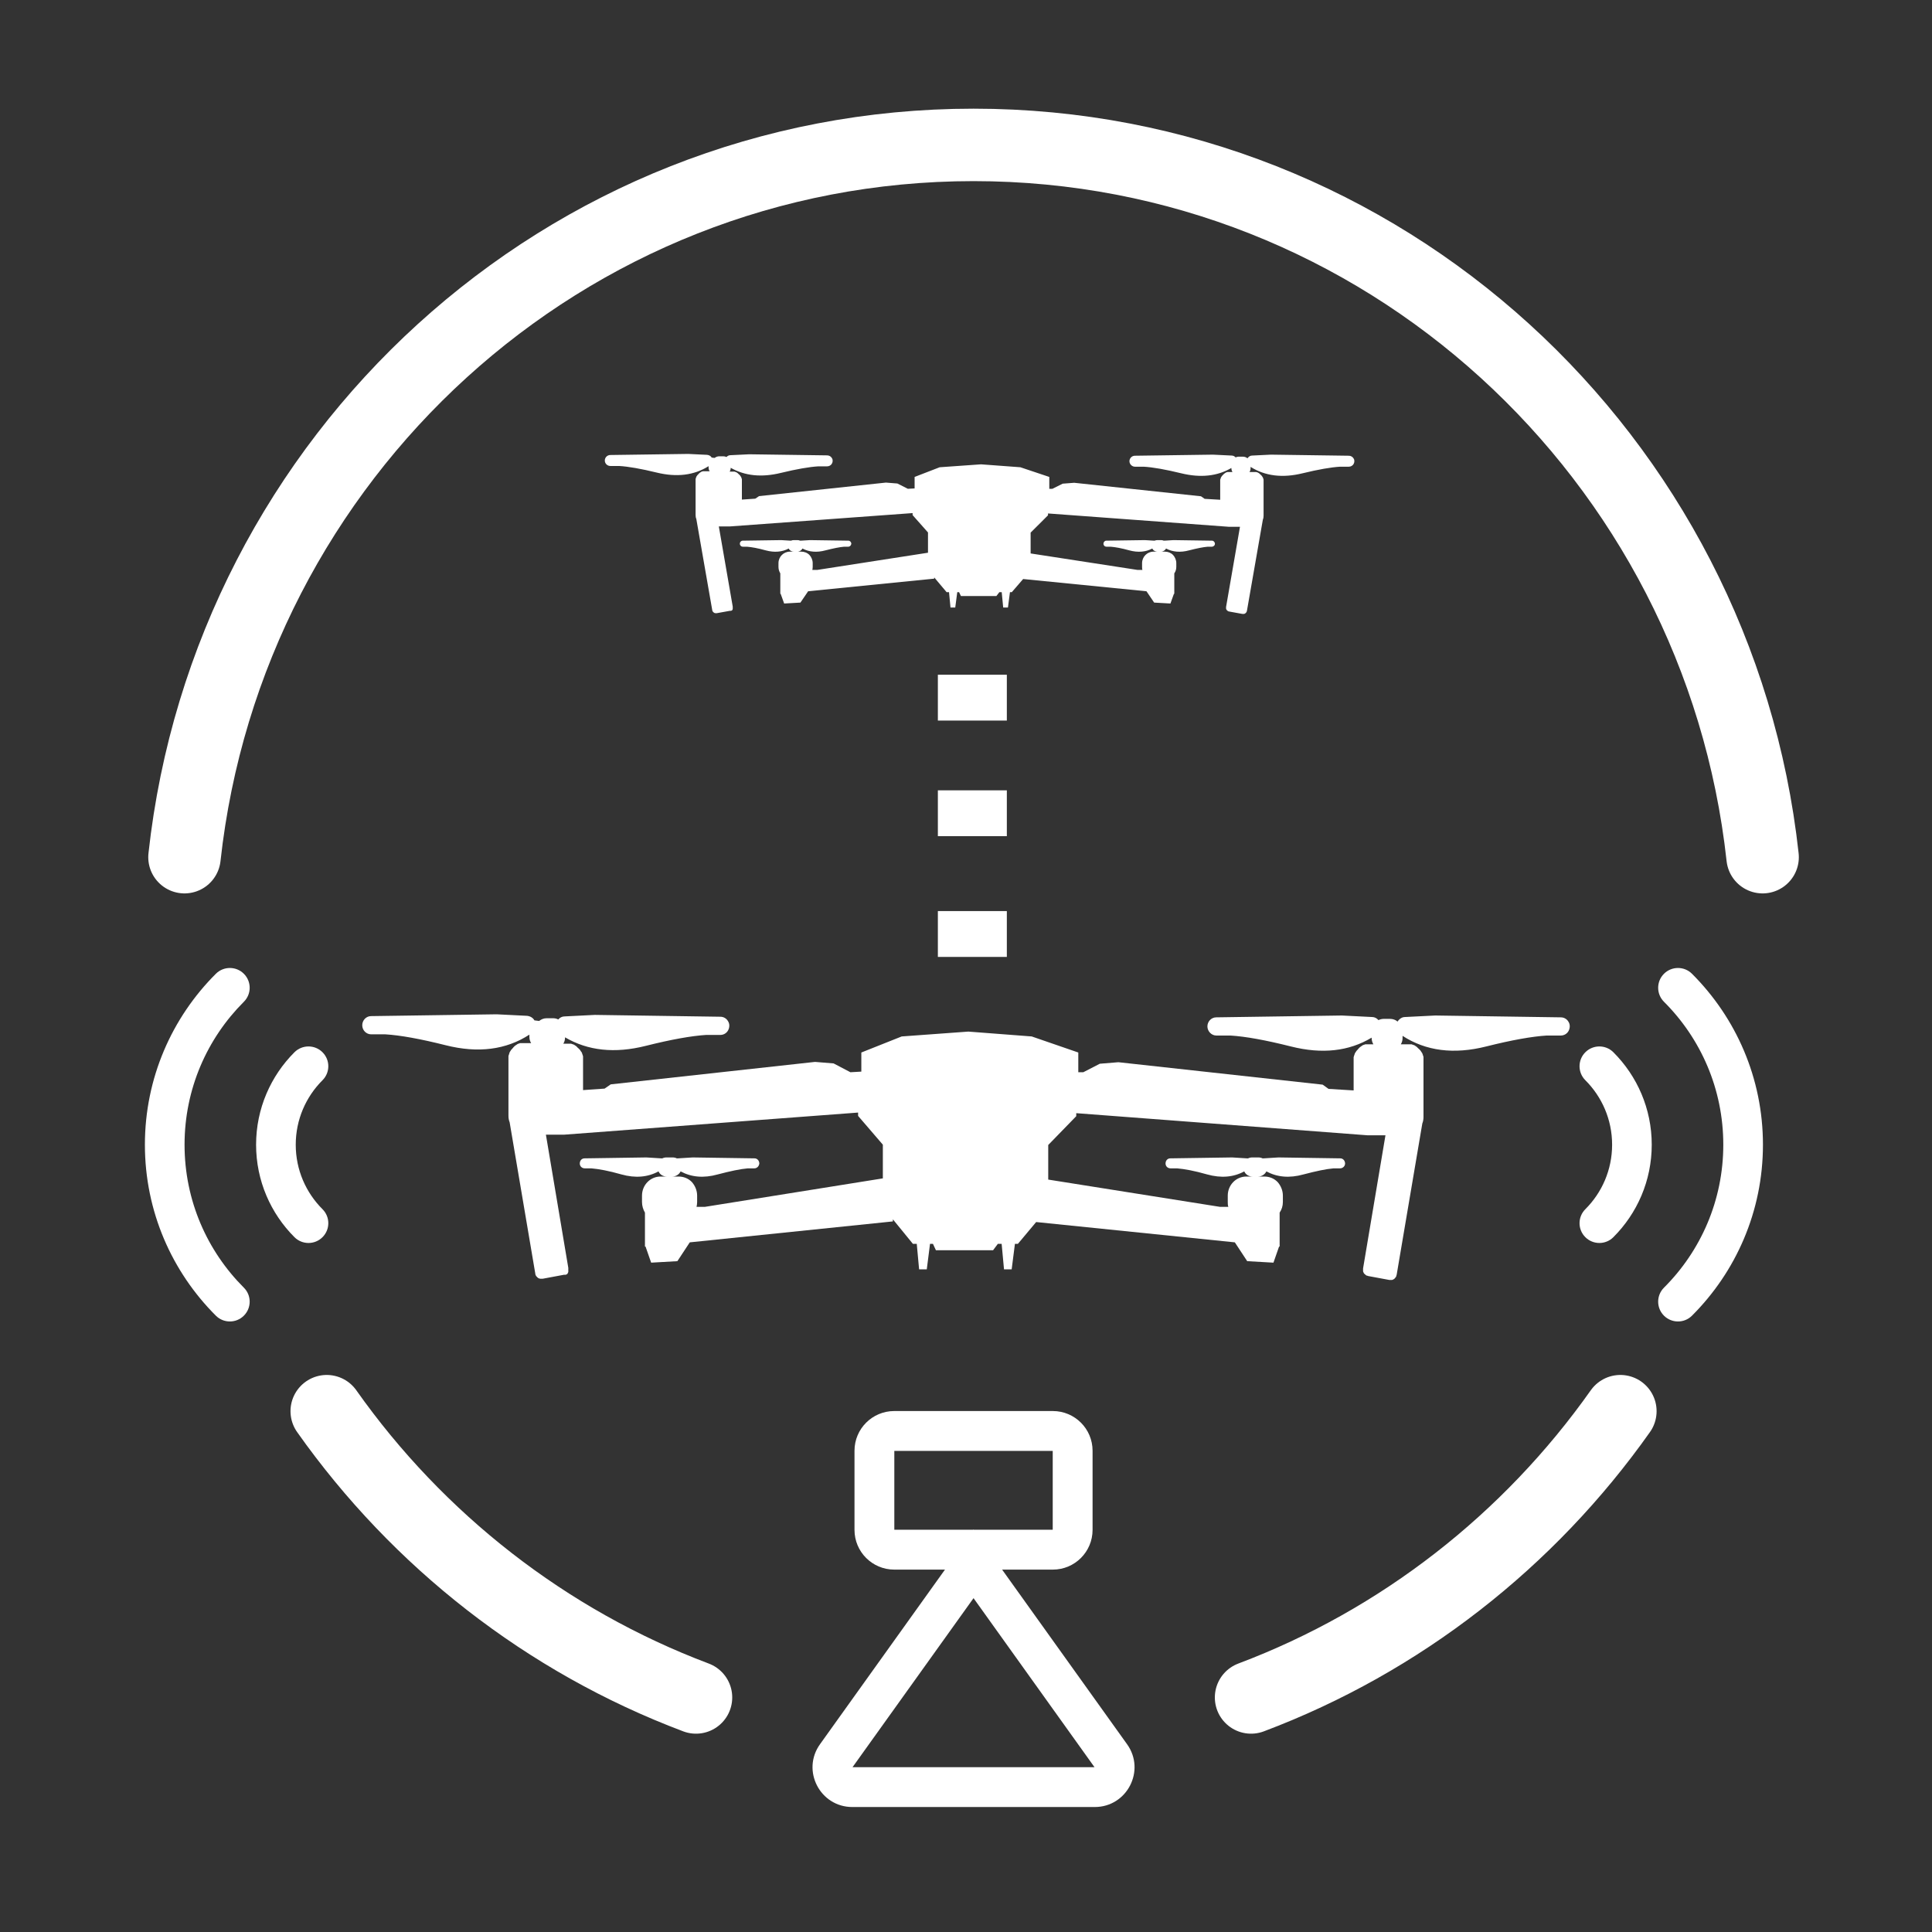
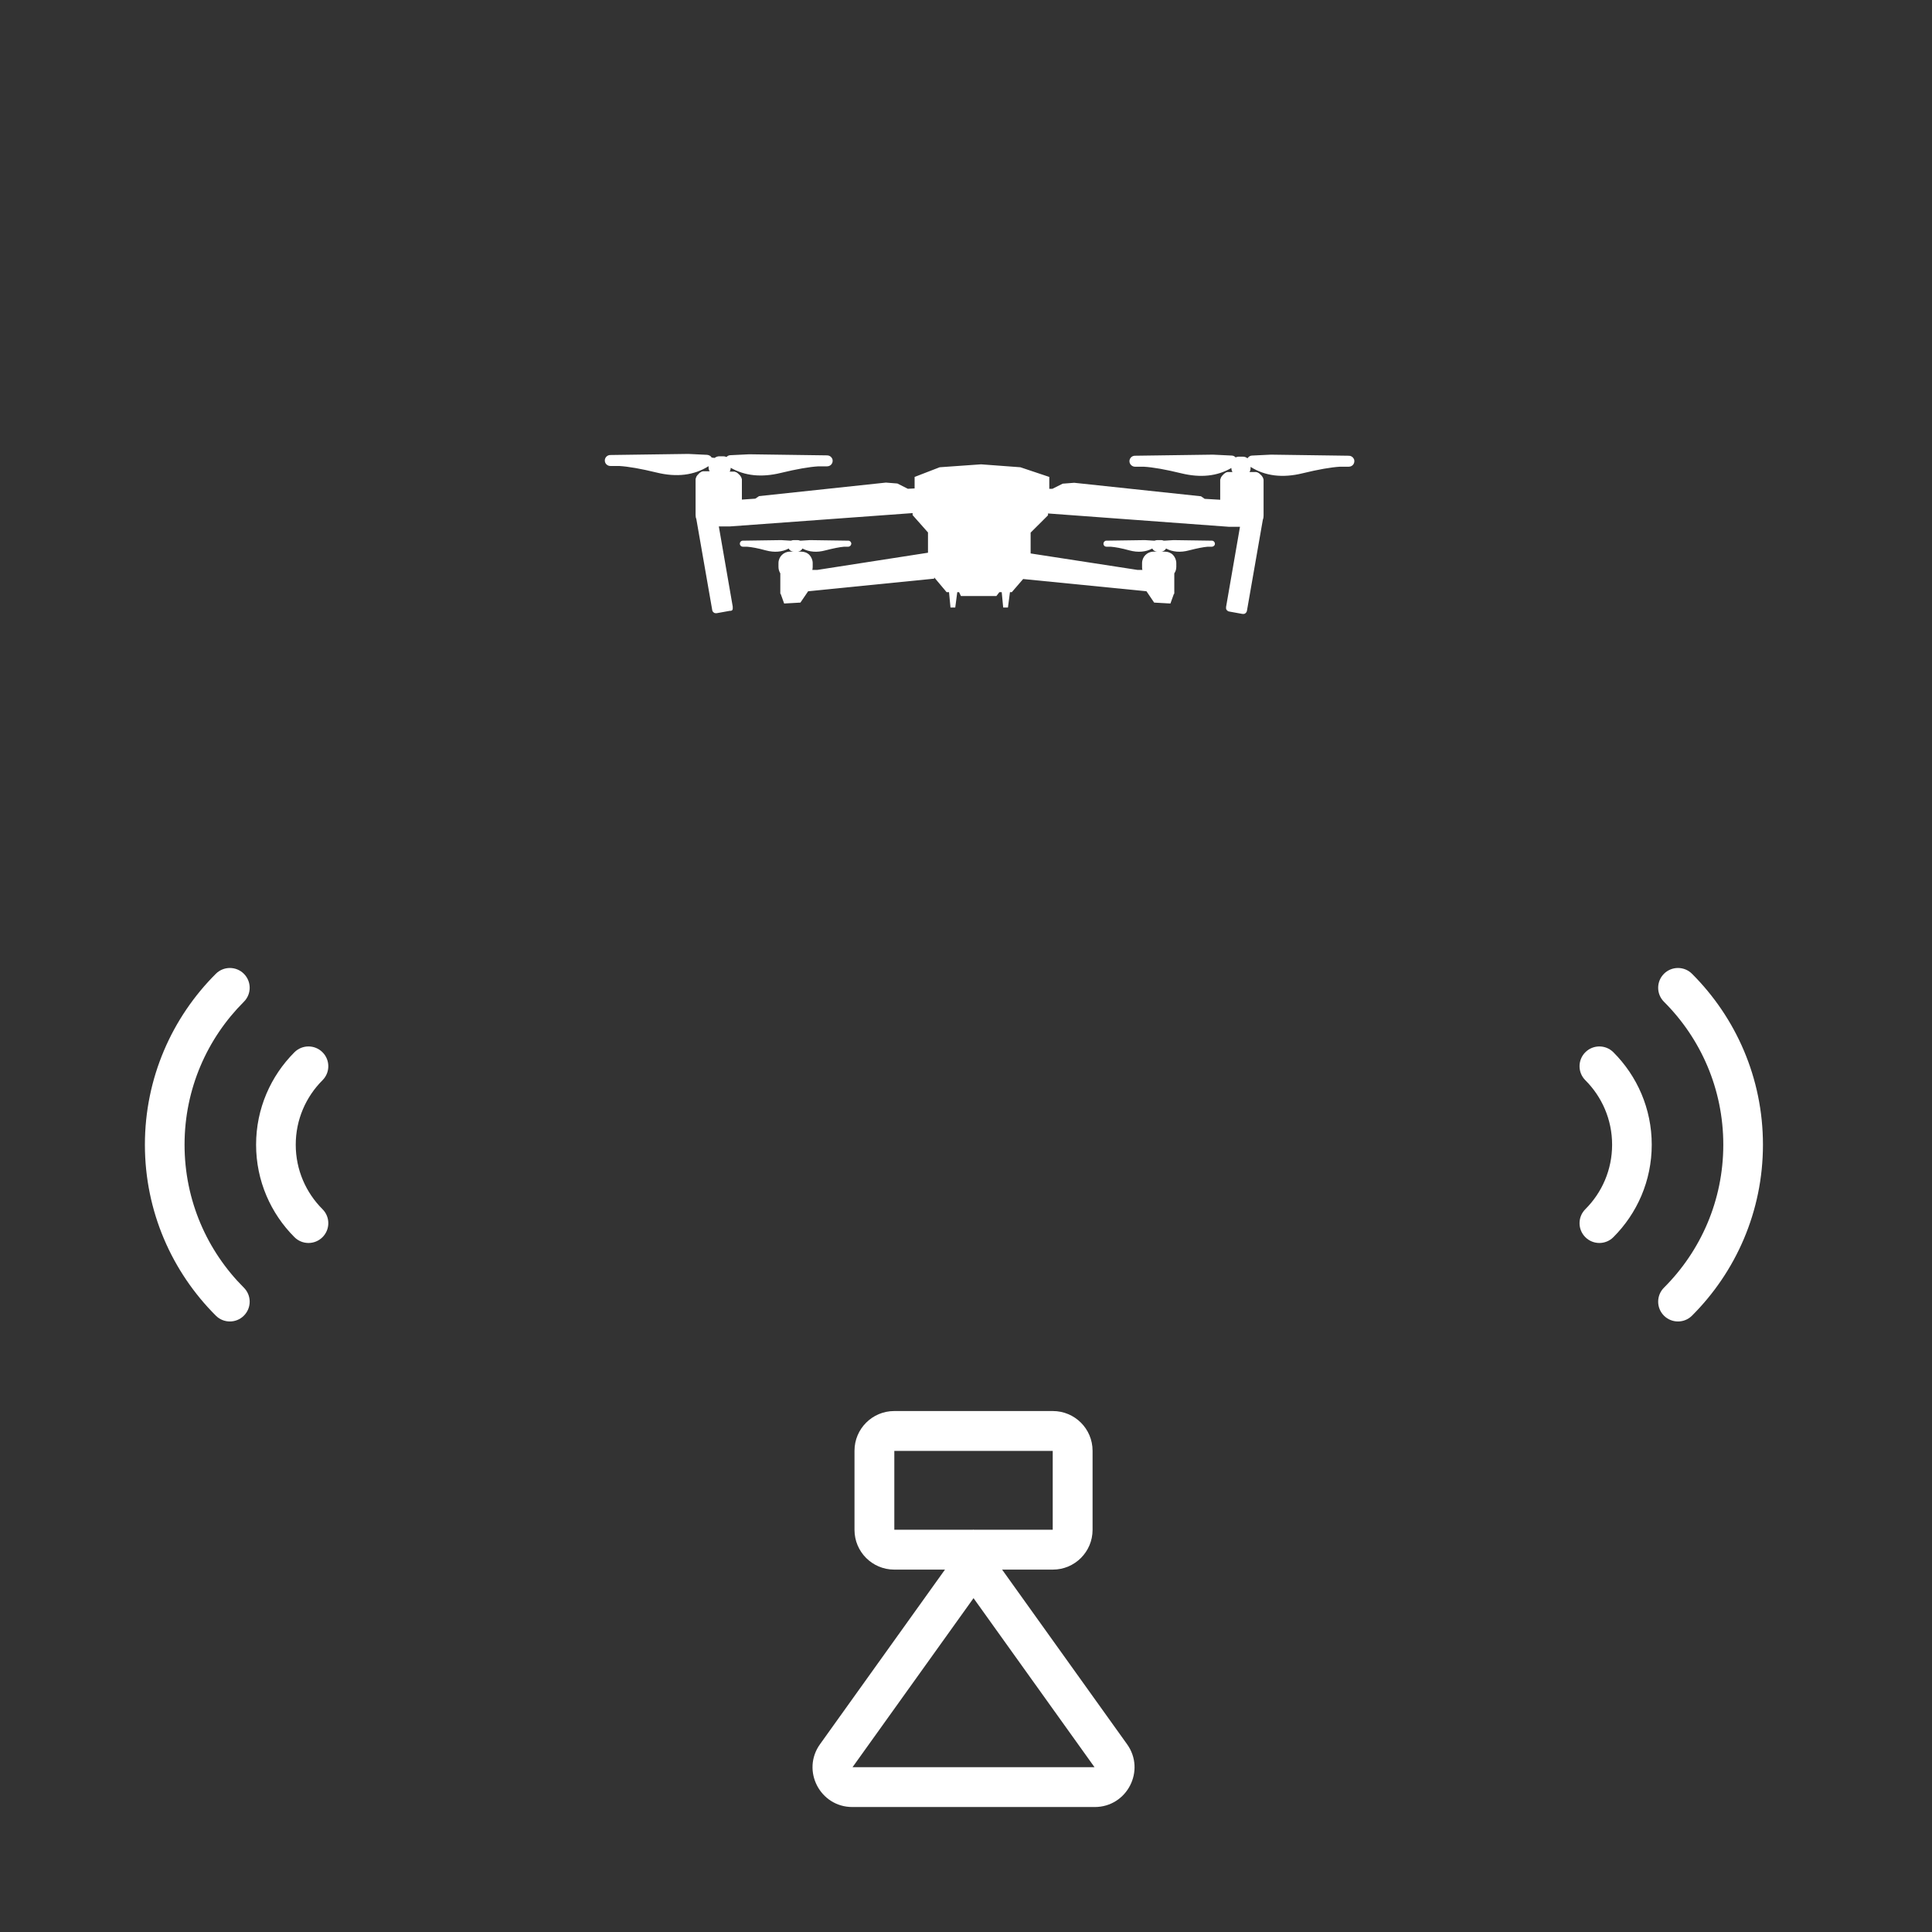
<svg xmlns="http://www.w3.org/2000/svg" width="80px" height="80px" viewBox="0 0 80 80" version="1.1">
  <rect x="0" y="0" width="80" height="80" fill="#333333" stroke="none" />
  <title>icon/买点/A-Mesh自组网</title>
  <g id="icon/买点/A-Mesh自组网" stroke="none" stroke-width="1" fill="none" fill-rule="evenodd">
    <g id="编组" transform="translate(6, 6)">
      <path d="M23.469,12.947 C23.432,12.879 23.356,12.841 23.28,12.834 L22.499,12.796 L19.272,12.841 C19.143,12.841 19.044,12.947 19.044,13.068 C19.044,13.197 19.15,13.295 19.272,13.295 L19.635,13.295 C20.022,13.318 20.537,13.408 21.189,13.567 C22.022,13.771 22.742,13.681 23.341,13.303 L23.341,13.356 C23.341,13.416 23.356,13.469 23.386,13.514 L23.265,13.514 C23.265,13.514 23.25,13.514 23.242,13.514 C23.234,13.514 23.227,13.514 23.219,13.514 C23.212,13.514 23.204,13.514 23.197,13.514 C23.189,13.514 23.181,13.514 23.174,13.514 C23.166,13.514 23.159,13.514 23.151,13.514 C23.144,13.514 23.136,13.514 23.128,13.514 C23.121,13.514 23.113,13.514 23.106,13.514 C23.106,13.514 23.091,13.514 23.083,13.522 C23.083,13.522 23.068,13.522 23.06,13.529 C23.06,13.529 23.045,13.529 23.037,13.537 C23.037,13.537 23.022,13.545 23.015,13.552 C23.015,13.552 23,13.56 22.992,13.567 C22.992,13.567 22.977,13.575 22.969,13.582 C22.969,13.582 22.954,13.59 22.954,13.598 C22.954,13.598 22.939,13.605 22.939,13.613 C22.939,13.613 22.924,13.62 22.924,13.628 C22.924,13.628 22.916,13.635 22.909,13.643 C22.909,13.643 22.901,13.658 22.894,13.658 C22.894,13.658 22.886,13.673 22.878,13.673 C22.878,13.673 22.871,13.688 22.863,13.696 C22.863,13.696 22.856,13.711 22.848,13.718 C22.848,13.718 22.84,13.734 22.833,13.741 C22.833,13.741 22.833,13.756 22.825,13.764 C22.825,13.764 22.825,13.779 22.818,13.786 C22.818,13.786 22.818,13.802 22.81,13.809 C22.81,13.809 22.81,13.824 22.803,13.832 C22.803,13.832 22.803,13.847 22.803,13.855 C22.803,13.862 22.803,13.87 22.803,13.877 C22.803,13.885 22.803,13.892 22.803,13.9 C22.803,13.908 22.803,13.915 22.803,13.923 C22.803,13.93 22.803,13.938 22.803,13.945 C22.803,13.953 22.803,13.96 22.803,13.968 L22.803,15.322 C22.803,15.382 22.81,15.435 22.833,15.488 L23.492,19.262 C23.492,19.262 23.492,19.284 23.5,19.292 C23.5,19.3 23.507,19.315 23.515,19.322 C23.515,19.33 23.53,19.337 23.538,19.345 C23.538,19.353 23.553,19.36 23.56,19.368 C23.568,19.368 23.575,19.383 23.591,19.383 C23.598,19.383 23.613,19.39 23.621,19.39 C23.629,19.39 23.644,19.39 23.651,19.39 C23.659,19.39 23.674,19.39 23.682,19.39 L24.227,19.292 C24.227,19.292 24.235,19.292 24.242,19.292 C24.242,19.292 24.25,19.292 24.257,19.292 C24.257,19.292 24.265,19.292 24.273,19.292 C24.273,19.292 24.28,19.292 24.288,19.284 C24.288,19.284 24.295,19.284 24.303,19.277 C24.303,19.277 24.31,19.277 24.318,19.269 C24.318,19.269 24.318,19.262 24.326,19.254 C24.326,19.254 24.326,19.247 24.333,19.239 C24.333,19.239 24.333,19.232 24.341,19.224 C24.341,19.224 24.341,19.216 24.341,19.209 C24.341,19.209 24.341,19.201 24.341,19.194 C24.341,19.194 24.341,19.186 24.341,19.179 C24.341,19.179 24.341,19.171 24.341,19.164 C24.341,19.164 24.341,19.156 24.341,19.148 C24.341,19.141 24.341,19.141 24.341,19.133 C24.341,19.133 24.341,19.126 24.341,19.118 L23.765,15.798 L24.144,15.798 C24.144,15.798 24.197,15.798 24.227,15.798 L31.789,15.246 L31.789,15.329 L32.426,16.048 L32.426,16.887 L27.849,17.598 L27.637,17.598 C27.644,17.56 27.652,17.523 27.652,17.477 L27.652,17.318 C27.652,17.19 27.599,17.069 27.516,16.978 C27.425,16.887 27.304,16.842 27.175,16.842 L27.016,16.842 C27.106,16.842 27.19,16.789 27.228,16.713 C27.501,16.857 27.819,16.887 28.182,16.789 C28.508,16.706 28.766,16.653 28.955,16.638 L29.122,16.638 C29.19,16.638 29.243,16.585 29.251,16.517 C29.251,16.449 29.198,16.388 29.13,16.388 L27.538,16.365 L27.16,16.388 C27.16,16.388 27.137,16.388 27.129,16.388 C27.099,16.373 27.061,16.365 27.023,16.365 L26.864,16.365 C26.826,16.365 26.788,16.373 26.758,16.388 C26.75,16.388 26.735,16.388 26.728,16.388 L26.349,16.365 L24.758,16.388 C24.689,16.388 24.636,16.441 24.636,16.517 C24.636,16.585 24.689,16.638 24.765,16.638 L24.932,16.638 C25.121,16.653 25.379,16.698 25.705,16.789 C26.068,16.887 26.387,16.857 26.659,16.713 C26.697,16.796 26.781,16.842 26.872,16.842 L26.712,16.842 C26.447,16.842 26.235,17.054 26.235,17.318 L26.235,17.477 C26.235,17.575 26.265,17.666 26.311,17.742 L26.311,18.589 L26.326,18.589 L26.47,18.99 L27.144,18.952 L27.463,18.483 L32.683,17.961 L32.683,17.908 L33.198,18.521 L33.297,18.521 L33.358,19.156 L33.555,19.156 L33.638,18.521 L33.714,18.521 L33.789,18.68 L35.259,18.68 L35.381,18.521 L35.479,18.521 L35.54,19.156 L35.737,19.156 L35.82,18.521 L35.896,18.521 L36.366,17.976 L41.473,18.483 L41.791,18.952 L42.465,18.99 L42.609,18.589 L42.625,18.589 L42.625,17.742 C42.678,17.666 42.708,17.575 42.708,17.477 L42.708,17.318 C42.708,17.19 42.655,17.069 42.572,16.978 C42.481,16.887 42.359,16.842 42.231,16.842 L42.071,16.842 C42.162,16.842 42.246,16.789 42.284,16.713 C42.556,16.857 42.875,16.887 43.238,16.789 C43.564,16.706 43.822,16.653 44.011,16.638 L44.178,16.638 C44.246,16.638 44.307,16.585 44.307,16.517 C44.307,16.449 44.254,16.388 44.185,16.388 L42.594,16.365 L42.215,16.388 C42.215,16.388 42.193,16.388 42.185,16.388 C42.155,16.373 42.117,16.365 42.079,16.365 L41.92,16.365 C41.882,16.365 41.844,16.373 41.814,16.388 C41.806,16.388 41.791,16.388 41.783,16.388 L41.405,16.365 L39.813,16.388 C39.745,16.388 39.692,16.441 39.692,16.517 C39.692,16.585 39.745,16.638 39.821,16.638 L39.988,16.638 C40.177,16.653 40.435,16.698 40.761,16.789 C41.124,16.887 41.443,16.857 41.715,16.713 C41.753,16.796 41.837,16.842 41.927,16.842 L41.768,16.842 C41.503,16.842 41.291,17.054 41.291,17.318 L41.291,17.477 C41.291,17.515 41.291,17.56 41.306,17.598 L41.094,17.598 L36.676,16.917 L36.676,16.055 L37.396,15.337 L37.396,15.261 L44.883,15.813 C44.883,15.813 44.936,15.813 44.966,15.813 L45.345,15.813 L44.769,19.133 C44.769,19.133 44.769,19.156 44.769,19.164 C44.769,19.171 44.769,19.186 44.769,19.194 C44.769,19.201 44.769,19.216 44.776,19.224 C44.776,19.232 44.784,19.239 44.792,19.254 C44.792,19.262 44.807,19.269 44.814,19.277 C44.822,19.277 44.83,19.292 44.837,19.3 C44.845,19.3 44.852,19.307 44.867,19.315 C44.875,19.315 44.89,19.315 44.898,19.322 L45.443,19.421 C45.443,19.421 45.466,19.421 45.474,19.421 C45.481,19.421 45.496,19.421 45.504,19.421 C45.511,19.421 45.527,19.421 45.534,19.413 C45.542,19.413 45.549,19.406 45.564,19.398 C45.572,19.398 45.58,19.383 45.587,19.375 C45.595,19.368 45.602,19.36 45.61,19.353 C45.61,19.345 45.618,19.337 45.625,19.322 C45.625,19.315 45.625,19.3 45.633,19.292 L46.292,15.518 C46.315,15.465 46.322,15.405 46.322,15.352 L46.322,13.998 C46.322,13.998 46.322,13.983 46.322,13.976 C46.322,13.968 46.322,13.96 46.322,13.953 C46.322,13.945 46.322,13.938 46.322,13.93 C46.322,13.923 46.322,13.915 46.322,13.908 C46.322,13.9 46.322,13.892 46.322,13.885 C46.322,13.877 46.322,13.87 46.322,13.862 C46.322,13.862 46.322,13.847 46.315,13.84 C46.315,13.832 46.315,13.824 46.307,13.817 C46.307,13.809 46.307,13.802 46.299,13.794 C46.299,13.794 46.299,13.779 46.292,13.771 C46.292,13.771 46.284,13.756 46.277,13.749 C46.277,13.749 46.269,13.734 46.262,13.726 C46.262,13.726 46.254,13.711 46.246,13.703 C46.246,13.703 46.239,13.688 46.231,13.688 C46.231,13.688 46.224,13.673 46.216,13.673 C46.216,13.673 46.208,13.658 46.201,13.658 C46.201,13.658 46.193,13.65 46.186,13.643 C46.186,13.643 46.171,13.635 46.171,13.628 C46.171,13.628 46.155,13.62 46.155,13.613 C46.155,13.613 46.14,13.605 46.133,13.598 C46.125,13.59 46.118,13.59 46.11,13.582 C46.11,13.582 46.095,13.575 46.087,13.567 C46.087,13.567 46.072,13.567 46.065,13.56 C46.065,13.56 46.049,13.56 46.042,13.552 C46.042,13.552 46.027,13.552 46.019,13.545 C46.019,13.545 46.004,13.545 45.996,13.545 C45.989,13.545 45.981,13.545 45.974,13.545 C45.966,13.545 45.958,13.545 45.951,13.545 C45.943,13.545 45.936,13.545 45.928,13.545 C45.921,13.545 45.913,13.545 45.905,13.545 C45.898,13.545 45.89,13.545 45.883,13.545 C45.875,13.545 45.868,13.545 45.86,13.545 L45.739,13.545 C45.769,13.499 45.784,13.446 45.784,13.386 L45.784,13.333 C46.383,13.711 47.103,13.802 47.936,13.598 C48.588,13.439 49.11,13.348 49.489,13.325 L49.853,13.325 C49.936,13.325 50.012,13.28 50.05,13.212 C50.088,13.144 50.096,13.053 50.05,12.985 C50.012,12.917 49.936,12.871 49.853,12.871 L46.625,12.826 L45.845,12.864 C45.769,12.864 45.701,12.909 45.655,12.977 C45.602,12.932 45.534,12.909 45.458,12.909 L45.299,12.909 C45.246,12.909 45.201,12.924 45.163,12.939 C45.125,12.894 45.064,12.864 45.004,12.864 L44.223,12.826 L40.995,12.871 C40.867,12.871 40.768,12.977 40.768,13.098 C40.768,13.219 40.874,13.325 40.995,13.325 L41.359,13.325 C41.746,13.348 42.261,13.439 42.912,13.598 C43.716,13.794 44.405,13.718 44.989,13.378 C44.989,13.439 45.004,13.499 45.034,13.545 L44.989,13.545 C44.989,13.545 44.973,13.545 44.966,13.545 C44.958,13.545 44.951,13.545 44.943,13.545 C44.936,13.545 44.928,13.545 44.92,13.545 C44.913,13.545 44.905,13.545 44.898,13.545 C44.89,13.545 44.883,13.545 44.875,13.545 C44.867,13.545 44.86,13.545 44.852,13.545 C44.845,13.545 44.837,13.545 44.829,13.545 C44.829,13.545 44.814,13.545 44.807,13.552 C44.807,13.552 44.792,13.552 44.784,13.56 C44.784,13.56 44.769,13.56 44.761,13.567 C44.761,13.567 44.746,13.575 44.739,13.582 C44.739,13.582 44.723,13.59 44.716,13.598 C44.716,13.598 44.701,13.605 44.693,13.613 C44.693,13.613 44.678,13.62 44.678,13.628 C44.678,13.628 44.663,13.635 44.663,13.643 C44.663,13.643 44.648,13.65 44.648,13.658 C44.648,13.658 44.64,13.666 44.632,13.673 C44.632,13.673 44.625,13.688 44.617,13.688 C44.617,13.688 44.61,13.703 44.602,13.703 C44.602,13.703 44.595,13.718 44.587,13.726 C44.587,13.726 44.579,13.741 44.572,13.749 C44.572,13.749 44.564,13.764 44.557,13.771 C44.557,13.771 44.557,13.786 44.549,13.794 C44.549,13.794 44.549,13.809 44.542,13.817 C44.542,13.817 44.542,13.832 44.534,13.84 C44.534,13.84 44.534,13.855 44.526,13.862 C44.526,13.862 44.526,13.877 44.526,13.885 C44.526,13.892 44.526,13.9 44.526,13.908 C44.526,13.915 44.526,13.923 44.526,13.93 C44.526,13.938 44.526,13.945 44.526,13.953 C44.526,13.96 44.526,13.968 44.526,13.976 C44.526,13.983 44.526,13.991 44.526,13.998 L44.526,14.694 L43.882,14.656 L43.731,14.55 L38.48,13.991 L38.002,14.028 L37.578,14.24 L37.449,14.24 L37.449,13.749 L36.252,13.348 L34.623,13.227 L32.91,13.348 L31.872,13.749 L31.872,14.225 L31.592,14.24 L31.16,14.021 L30.683,13.983 L25.432,14.543 L25.273,14.649 L24.72,14.687 L24.72,13.983 C24.72,13.983 24.72,13.968 24.72,13.96 C24.72,13.953 24.72,13.945 24.72,13.938 C24.72,13.93 24.72,13.923 24.72,13.915 C24.72,13.908 24.72,13.9 24.72,13.892 C24.72,13.885 24.72,13.877 24.72,13.87 C24.72,13.862 24.72,13.855 24.72,13.847 C24.72,13.847 24.72,13.832 24.712,13.824 C24.712,13.817 24.712,13.809 24.704,13.802 C24.704,13.794 24.704,13.786 24.697,13.779 C24.697,13.779 24.697,13.764 24.689,13.756 C24.689,13.756 24.689,13.741 24.674,13.734 C24.674,13.734 24.667,13.718 24.659,13.711 C24.651,13.703 24.651,13.696 24.644,13.688 C24.644,13.688 24.636,13.673 24.629,13.673 C24.629,13.673 24.621,13.658 24.614,13.658 C24.614,13.658 24.606,13.643 24.598,13.643 C24.598,13.643 24.583,13.635 24.583,13.628 C24.583,13.628 24.568,13.62 24.568,13.613 C24.568,13.613 24.553,13.605 24.553,13.598 C24.553,13.598 24.538,13.59 24.53,13.582 C24.523,13.575 24.515,13.575 24.507,13.567 C24.507,13.567 24.492,13.56 24.485,13.552 C24.485,13.552 24.47,13.552 24.462,13.545 C24.462,13.545 24.447,13.545 24.439,13.537 C24.439,13.537 24.424,13.537 24.417,13.529 C24.417,13.529 24.401,13.529 24.394,13.529 C24.394,13.529 24.379,13.529 24.371,13.529 C24.364,13.529 24.356,13.529 24.348,13.529 C24.341,13.529 24.333,13.529 24.326,13.529 C24.318,13.529 24.31,13.529 24.303,13.529 C24.295,13.529 24.288,13.529 24.28,13.529 C24.273,13.529 24.265,13.529 24.257,13.529 L24.212,13.529 C24.242,13.484 24.257,13.431 24.257,13.371 C24.841,13.703 25.53,13.779 26.334,13.582 C26.985,13.424 27.508,13.333 27.887,13.31 L28.251,13.31 C28.334,13.31 28.41,13.265 28.448,13.197 C28.486,13.129 28.493,13.038 28.448,12.97 C28.41,12.902 28.334,12.856 28.251,12.856 L25.023,12.811 L24.242,12.849 C24.182,12.849 24.121,12.879 24.083,12.924 C24.038,12.902 23.992,12.894 23.947,12.894 L23.788,12.894 C23.712,12.894 23.651,12.917 23.591,12.962" id="路径" fill="#FFFFFF" fill-rule="nonzero" />
-       <path d="M16.129,36.251 C16.068,36.138 15.945,36.075 15.824,36.063 L14.566,36 L9.366,36.075 C9.159,36.075 9,36.251 9,36.452 C9,36.666 9.171,36.829 9.366,36.829 L9.952,36.829 C10.575,36.867 11.405,37.017 12.454,37.281 C13.797,37.62 14.957,37.469 15.921,36.842 L15.921,36.929 C15.921,37.03 15.945,37.118 15.994,37.193 L15.799,37.193 C15.799,37.193 15.775,37.193 15.762,37.193 C15.75,37.193 15.738,37.193 15.726,37.193 C15.714,37.193 15.701,37.193 15.689,37.193 C15.677,37.193 15.665,37.193 15.653,37.193 C15.641,37.193 15.628,37.193 15.616,37.193 C15.604,37.193 15.592,37.193 15.579,37.193 C15.567,37.193 15.555,37.193 15.543,37.193 C15.543,37.193 15.518,37.193 15.506,37.206 C15.506,37.206 15.482,37.206 15.469,37.218 C15.469,37.218 15.445,37.218 15.433,37.231 C15.433,37.231 15.409,37.243 15.396,37.256 C15.396,37.256 15.372,37.268 15.36,37.281 C15.36,37.281 15.335,37.293 15.323,37.306 C15.323,37.306 15.299,37.318 15.299,37.331 C15.299,37.331 15.274,37.344 15.274,37.356 C15.274,37.356 15.25,37.369 15.25,37.381 C15.25,37.381 15.238,37.394 15.225,37.407 C15.225,37.407 15.213,37.432 15.201,37.432 C15.201,37.432 15.189,37.457 15.177,37.457 C15.177,37.457 15.164,37.482 15.152,37.494 C15.152,37.494 15.14,37.52 15.128,37.532 C15.128,37.532 15.116,37.557 15.103,37.57 C15.103,37.57 15.103,37.595 15.091,37.607 C15.091,37.607 15.091,37.632 15.079,37.645 C15.079,37.645 15.079,37.67 15.067,37.683 C15.067,37.683 15.067,37.708 15.054,37.72 C15.054,37.72 15.054,37.746 15.054,37.758 C15.054,37.771 15.054,37.783 15.054,37.796 C15.054,37.808 15.054,37.821 15.054,37.833 C15.054,37.846 15.054,37.858 15.054,37.871 C15.054,37.884 15.054,37.896 15.054,37.909 C15.054,37.921 15.054,37.934 15.054,37.946 L15.054,40.194 C15.054,40.295 15.067,40.382 15.103,40.47 L16.165,46.736 C16.165,46.736 16.165,46.774 16.177,46.786 C16.177,46.799 16.19,46.824 16.202,46.837 C16.202,46.849 16.226,46.862 16.238,46.875 C16.238,46.887 16.263,46.9 16.275,46.912 C16.287,46.912 16.3,46.937 16.324,46.937 C16.336,46.937 16.361,46.95 16.373,46.95 C16.385,46.95 16.409,46.95 16.422,46.95 C16.434,46.95 16.458,46.95 16.47,46.95 L17.349,46.786 C17.349,46.786 17.361,46.786 17.374,46.786 C17.374,46.786 17.386,46.786 17.398,46.786 C17.398,46.786 17.41,46.786 17.423,46.786 C17.423,46.786 17.435,46.786 17.447,46.774 C17.447,46.774 17.459,46.774 17.471,46.761 C17.471,46.761 17.484,46.761 17.496,46.749 C17.496,46.749 17.496,46.736 17.508,46.724 C17.508,46.724 17.508,46.711 17.52,46.699 C17.52,46.699 17.52,46.686 17.532,46.674 C17.532,46.674 17.532,46.661 17.532,46.648 C17.532,46.648 17.532,46.636 17.532,46.623 C17.532,46.623 17.532,46.611 17.532,46.598 C17.532,46.598 17.532,46.586 17.532,46.573 C17.532,46.573 17.532,46.561 17.532,46.548 C17.532,46.535 17.532,46.535 17.532,46.523 C17.532,46.523 17.532,46.51 17.532,46.498 L16.605,40.985 L17.215,40.985 C17.215,40.985 17.301,40.985 17.349,40.985 L29.532,40.069 L29.532,40.207 L30.557,41.399 L30.557,42.794 L23.184,43.974 L22.842,43.974 C22.855,43.911 22.867,43.848 22.867,43.773 L22.867,43.509 C22.867,43.296 22.781,43.095 22.647,42.944 C22.501,42.794 22.305,42.718 22.098,42.718 L21.841,42.718 C21.988,42.718 22.122,42.63 22.183,42.505 C22.623,42.743 23.135,42.794 23.721,42.63 C24.246,42.492 24.661,42.404 24.966,42.379 L25.235,42.379 C25.345,42.379 25.43,42.291 25.442,42.178 C25.442,42.065 25.357,41.965 25.247,41.965 L22.684,41.927 L22.073,41.965 C22.073,41.965 22.037,41.965 22.024,41.965 C21.976,41.94 21.915,41.927 21.854,41.927 L21.597,41.927 C21.536,41.927 21.475,41.94 21.426,41.965 C21.414,41.965 21.39,41.965 21.378,41.965 L20.767,41.927 L18.204,41.965 C18.094,41.965 18.008,42.052 18.008,42.178 C18.008,42.291 18.094,42.379 18.216,42.379 L18.484,42.379 C18.79,42.404 19.205,42.48 19.73,42.63 C20.316,42.794 20.828,42.743 21.268,42.505 C21.329,42.643 21.463,42.718 21.61,42.718 L21.353,42.718 C20.926,42.718 20.584,43.07 20.584,43.509 L20.584,43.773 C20.584,43.936 20.633,44.087 20.706,44.212 L20.706,45.619 L20.731,45.619 L20.963,46.284 L22.049,46.222 L22.562,45.443 L30.972,44.576 L30.972,44.489 L31.802,45.506 L31.961,45.506 L32.058,46.561 L32.376,46.561 L32.51,45.506 L32.632,45.506 L32.754,45.769 L35.122,45.769 L35.318,45.506 L35.476,45.506 L35.574,46.561 L35.891,46.561 L36.026,45.506 L36.148,45.506 L36.905,44.602 L45.132,45.443 L45.644,46.222 L46.731,46.284 L46.963,45.619 L46.987,45.619 L46.987,44.212 C47.073,44.087 47.121,43.936 47.121,43.773 L47.121,43.509 C47.121,43.296 47.036,43.095 46.902,42.944 C46.755,42.794 46.56,42.718 46.352,42.718 L46.096,42.718 C46.242,42.718 46.377,42.63 46.438,42.505 C46.877,42.743 47.39,42.794 47.976,42.63 C48.501,42.492 48.916,42.404 49.221,42.379 L49.489,42.379 C49.599,42.379 49.697,42.291 49.697,42.178 C49.697,42.065 49.612,41.965 49.502,41.965 L46.938,41.927 L46.328,41.965 C46.328,41.965 46.291,41.965 46.279,41.965 C46.23,41.94 46.169,41.927 46.108,41.927 L45.852,41.927 C45.791,41.927 45.73,41.94 45.681,41.965 C45.669,41.965 45.644,41.965 45.632,41.965 L45.022,41.927 L42.459,41.965 C42.349,41.965 42.263,42.052 42.263,42.178 C42.263,42.291 42.349,42.379 42.471,42.379 L42.739,42.379 C43.044,42.404 43.459,42.48 43.984,42.63 C44.57,42.794 45.083,42.743 45.522,42.505 C45.583,42.643 45.718,42.718 45.864,42.718 L45.608,42.718 C45.181,42.718 44.839,43.07 44.839,43.509 L44.839,43.773 C44.839,43.836 44.839,43.911 44.863,43.974 L44.521,43.974 L37.405,42.844 L37.405,41.412 L38.565,40.219 L38.565,40.094 L50.625,41.01 C50.625,41.01 50.71,41.01 50.759,41.01 L51.369,41.01 L50.442,46.523 C50.442,46.523 50.442,46.561 50.442,46.573 C50.442,46.586 50.442,46.611 50.442,46.623 C50.442,46.636 50.442,46.661 50.454,46.674 C50.454,46.686 50.466,46.699 50.478,46.724 C50.478,46.736 50.503,46.749 50.515,46.761 C50.527,46.761 50.539,46.787 50.552,46.799 C50.564,46.799 50.576,46.812 50.6,46.824 C50.612,46.824 50.637,46.824 50.649,46.837 L51.528,47 C51.528,47 51.565,47 51.577,47 C51.589,47 51.613,47 51.626,47 C51.638,47 51.662,47 51.675,46.987 C51.687,46.987 51.699,46.975 51.723,46.962 C51.736,46.962 51.748,46.937 51.76,46.925 C51.772,46.912 51.784,46.9 51.796,46.887 C51.796,46.875 51.809,46.862 51.821,46.837 C51.821,46.824 51.821,46.799 51.833,46.786 L52.895,40.521 C52.932,40.433 52.944,40.332 52.944,40.244 L52.944,37.997 C52.944,37.997 52.944,37.971 52.944,37.959 C52.944,37.946 52.944,37.934 52.944,37.921 C52.944,37.909 52.944,37.896 52.944,37.884 C52.944,37.871 52.944,37.858 52.944,37.846 C52.944,37.833 52.944,37.821 52.944,37.808 C52.944,37.796 52.944,37.783 52.944,37.771 C52.944,37.771 52.944,37.746 52.932,37.733 C52.932,37.72 52.932,37.708 52.919,37.695 C52.919,37.683 52.92,37.67 52.907,37.658 C52.907,37.658 52.907,37.632 52.895,37.62 C52.895,37.62 52.883,37.595 52.871,37.582 C52.871,37.582 52.859,37.557 52.846,37.545 C52.846,37.545 52.834,37.52 52.822,37.507 C52.822,37.507 52.81,37.482 52.797,37.482 C52.797,37.482 52.785,37.457 52.773,37.457 C52.773,37.457 52.761,37.432 52.749,37.432 C52.749,37.432 52.736,37.419 52.724,37.407 C52.724,37.407 52.7,37.394 52.7,37.381 C52.7,37.381 52.675,37.369 52.675,37.356 C52.675,37.356 52.651,37.344 52.639,37.331 C52.627,37.318 52.614,37.318 52.602,37.306 C52.602,37.306 52.578,37.293 52.566,37.281 C52.566,37.281 52.541,37.281 52.529,37.268 C52.529,37.268 52.504,37.268 52.492,37.256 C52.492,37.256 52.468,37.256 52.456,37.243 C52.456,37.243 52.431,37.243 52.419,37.243 C52.407,37.243 52.395,37.243 52.383,37.243 C52.37,37.243 52.358,37.243 52.346,37.243 C52.334,37.243 52.321,37.243 52.309,37.243 C52.297,37.243 52.285,37.243 52.273,37.243 C52.26,37.243 52.248,37.243 52.236,37.243 C52.224,37.243 52.212,37.243 52.199,37.243 L52.004,37.243 C52.053,37.168 52.077,37.08 52.077,36.979 L52.077,36.892 C53.042,37.52 54.201,37.67 55.544,37.331 C56.594,37.067 57.436,36.917 58.046,36.879 L58.632,36.879 C58.766,36.879 58.889,36.804 58.95,36.691 C59.011,36.578 59.023,36.427 58.95,36.314 C58.889,36.201 58.766,36.126 58.632,36.126 L53.432,36.05 L52.175,36.113 C52.053,36.113 51.943,36.189 51.87,36.301 C51.784,36.226 51.675,36.189 51.552,36.189 L51.296,36.189 C51.211,36.189 51.137,36.214 51.076,36.239 C51.015,36.163 50.918,36.113 50.82,36.113 L49.563,36.05 L44.363,36.126 C44.155,36.126 43.996,36.301 43.996,36.502 C43.996,36.703 44.167,36.879 44.363,36.879 L44.949,36.879 C45.571,36.917 46.401,37.067 47.451,37.331 C48.745,37.658 49.856,37.532 50.796,36.967 C50.796,37.067 50.82,37.168 50.869,37.243 L50.796,37.243 C50.796,37.243 50.771,37.243 50.759,37.243 C50.747,37.243 50.735,37.243 50.722,37.243 C50.71,37.243 50.698,37.243 50.686,37.243 C50.673,37.243 50.661,37.243 50.649,37.243 C50.637,37.243 50.625,37.243 50.612,37.243 C50.6,37.243 50.588,37.243 50.576,37.243 C50.564,37.243 50.552,37.243 50.539,37.243 C50.539,37.243 50.515,37.243 50.503,37.256 C50.503,37.256 50.478,37.256 50.466,37.268 C50.466,37.268 50.442,37.268 50.429,37.281 C50.429,37.281 50.405,37.293 50.393,37.306 C50.393,37.306 50.368,37.318 50.356,37.331 C50.356,37.331 50.332,37.344 50.32,37.356 C50.32,37.356 50.295,37.369 50.295,37.381 C50.295,37.381 50.271,37.394 50.271,37.407 C50.271,37.407 50.246,37.419 50.246,37.432 C50.246,37.432 50.234,37.444 50.222,37.457 C50.222,37.457 50.21,37.482 50.197,37.482 C50.197,37.482 50.185,37.507 50.173,37.507 C50.173,37.507 50.161,37.532 50.149,37.545 C50.149,37.545 50.136,37.57 50.124,37.582 C50.124,37.582 50.112,37.607 50.1,37.62 C50.1,37.62 50.1,37.645 50.088,37.658 C50.088,37.658 50.088,37.683 50.075,37.695 C50.075,37.695 50.075,37.72 50.063,37.733 C50.063,37.733 50.063,37.758 50.051,37.771 C50.051,37.771 50.051,37.796 50.051,37.808 C50.051,37.821 50.051,37.833 50.051,37.846 C50.051,37.858 50.051,37.871 50.051,37.884 C50.051,37.896 50.051,37.909 50.051,37.921 C50.051,37.934 50.051,37.946 50.051,37.959 C50.051,37.971 50.051,37.984 50.051,37.997 L50.051,39.152 L49.013,39.089 L48.769,38.913 L40.31,37.984 L39.541,38.047 L38.857,38.399 L38.65,38.399 L38.65,37.582 L36.721,36.917 L34.097,36.716 L31.338,36.917 L29.666,37.582 L29.666,38.373 L29.214,38.399 L28.518,38.034 L27.749,37.971 L19.29,38.901 L19.034,39.077 L18.143,39.139 L18.143,37.971 C18.143,37.971 18.143,37.946 18.143,37.934 C18.143,37.921 18.143,37.909 18.143,37.896 C18.143,37.884 18.143,37.871 18.143,37.858 C18.143,37.846 18.143,37.833 18.143,37.821 C18.143,37.808 18.143,37.796 18.143,37.783 C18.143,37.771 18.143,37.758 18.143,37.746 C18.143,37.746 18.143,37.72 18.131,37.708 C18.131,37.695 18.131,37.683 18.118,37.67 C18.118,37.658 18.118,37.645 18.106,37.632 C18.106,37.632 18.106,37.607 18.094,37.595 C18.094,37.595 18.094,37.57 18.069,37.557 C18.069,37.557 18.057,37.532 18.045,37.52 C18.033,37.507 18.033,37.494 18.021,37.482 C18.021,37.482 18.008,37.457 17.996,37.457 C17.996,37.457 17.984,37.432 17.972,37.432 C17.972,37.432 17.96,37.407 17.948,37.407 C17.948,37.407 17.923,37.394 17.923,37.381 C17.923,37.381 17.899,37.369 17.899,37.356 C17.899,37.356 17.874,37.344 17.874,37.331 C17.874,37.331 17.85,37.318 17.838,37.306 C17.825,37.293 17.813,37.293 17.801,37.281 C17.801,37.281 17.777,37.268 17.764,37.256 C17.764,37.256 17.74,37.256 17.728,37.243 C17.728,37.243 17.703,37.243 17.691,37.231 C17.691,37.231 17.667,37.231 17.655,37.218 C17.655,37.218 17.63,37.218 17.618,37.218 C17.618,37.218 17.593,37.218 17.581,37.218 C17.569,37.218 17.557,37.218 17.545,37.218 C17.532,37.218 17.52,37.218 17.508,37.218 C17.496,37.218 17.484,37.218 17.471,37.218 C17.459,37.218 17.447,37.218 17.435,37.218 C17.423,37.218 17.41,37.218 17.398,37.218 L17.325,37.218 C17.374,37.143 17.398,37.055 17.398,36.954 C18.338,37.507 19.449,37.632 20.743,37.306 C21.793,37.042 22.635,36.892 23.245,36.854 L23.831,36.854 C23.965,36.854 24.087,36.779 24.148,36.666 C24.21,36.553 24.222,36.402 24.148,36.289 C24.087,36.176 23.965,36.101 23.831,36.101 L18.631,36.025 L17.374,36.088 C17.276,36.088 17.178,36.138 17.117,36.214 C17.044,36.176 16.971,36.163 16.898,36.163 L16.641,36.163 C16.519,36.163 16.422,36.201 16.324,36.276" id="路径备份" fill="#FFFFFF" fill-rule="nonzero" />
-       <polygon id="路径" fill="#FFFFFF" fill-rule="nonzero" points="35.691 21.939 32.835 21.939 32.835 23.837 35.691 23.837" />
-       <polygon id="路径" fill="#FFFFFF" fill-rule="nonzero" points="35.691 26.726 32.835 26.726 32.835 28.624 35.691 28.624" />
-       <polygon id="路径备份-2" fill="#FFFFFF" fill-rule="nonzero" points="35.691 31.726 32.835 31.726 32.835 33.624 35.691 33.624" />
-       <path d="M66.986,29.494 C65.167,12.903 51.232,0 34.312,0 C17.392,0 3.458,12.903 1.639,29.494 M61.096,52.434 C57.316,57.783 52.003,61.953 45.804,64.288 M7.529,52.434 C11.308,57.783 16.621,61.953 22.82,64.288" id="形状" stroke="#FFFFFF" stroke-width="3" stroke-linecap="round" stroke-linejoin="bevel" />
      <path d="M64.062,34.322 C63.742,34.002 63.222,34.002 62.901,34.322 C62.581,34.642 62.581,35.161 62.901,35.481 C64.42,36.996 65.358,39.088 65.358,41.4 C65.358,43.712 64.42,45.804 62.901,47.32 C62.581,47.64 62.581,48.159 62.901,48.479 C63.222,48.799 63.742,48.799 64.062,48.479 C65.876,46.668 67,44.164 67,41.4 C67,38.636 65.876,36.133 64.062,34.322 Z M60.806,37.571 C60.486,37.251 59.966,37.251 59.646,37.571 C59.325,37.891 59.325,38.41 59.646,38.73 C60.331,39.414 60.754,40.357 60.754,41.4 C60.754,42.443 60.331,43.386 59.646,44.07 C59.325,44.39 59.325,44.909 59.646,45.229 C59.966,45.549 60.486,45.549 60.806,45.229 C61.787,44.25 62.395,42.895 62.395,41.4 C62.395,39.905 61.787,38.55 60.806,37.571 Z" id="形状" fill="#FFFFFF" />
      <path d="M2.938,34.322 C3.258,34.002 3.778,34.002 4.098,34.322 C4.419,34.642 4.419,35.161 4.098,35.481 C2.58,36.996 1.642,39.088 1.642,41.4 C1.642,43.712 2.58,45.804 4.098,47.32 C4.419,47.64 4.419,48.159 4.098,48.479 C3.778,48.799 3.258,48.799 2.938,48.479 C1.123,46.668 0,44.164 0,41.4 C0,38.636 1.123,36.133 2.938,34.322 Z M6.193,37.571 C6.514,37.251 7.034,37.251 7.354,37.571 C7.675,37.891 7.675,38.41 7.354,38.73 C6.669,39.414 6.246,40.357 6.246,41.4 C6.246,42.443 6.669,43.386 7.354,44.07 C7.675,44.39 7.675,44.909 7.354,45.229 C7.034,45.549 6.514,45.549 6.193,45.229 C5.213,44.25 4.604,42.895 4.604,41.4 C4.604,39.905 5.213,38.55 6.193,37.571 Z" id="形状" fill="#FFFFFF" />
      <path d="M37.595,52.428 L31.029,52.428 C30.12,52.428 29.383,53.164 29.383,54.072 L29.383,57.349 C29.383,58.258 30.12,58.994 31.029,58.994 L37.595,58.994 C38.504,58.994 39.241,58.258 39.241,57.349 L39.241,54.072 C39.241,53.164 38.504,52.428 37.595,52.428 Z M37.591,54.078 L37.591,57.343 L31.032,57.343 L31.032,54.078 L37.591,54.078 Z" id="路径" fill="#FFFFFF" fill-rule="nonzero" />
      <path d="M40.669,66.224 L34.312,57.341 L27.955,66.224 C27.175,67.313 27.955,68.825 29.294,68.825 L39.33,68.825 C40.669,68.825 41.449,67.313 40.669,66.224 Z M34.312,60.176 L39.321,67.175 L29.302,67.175 L34.312,60.176 Z" id="路径" fill="#FFFFFF" fill-rule="nonzero" />
    </g>
  </g>
</svg>